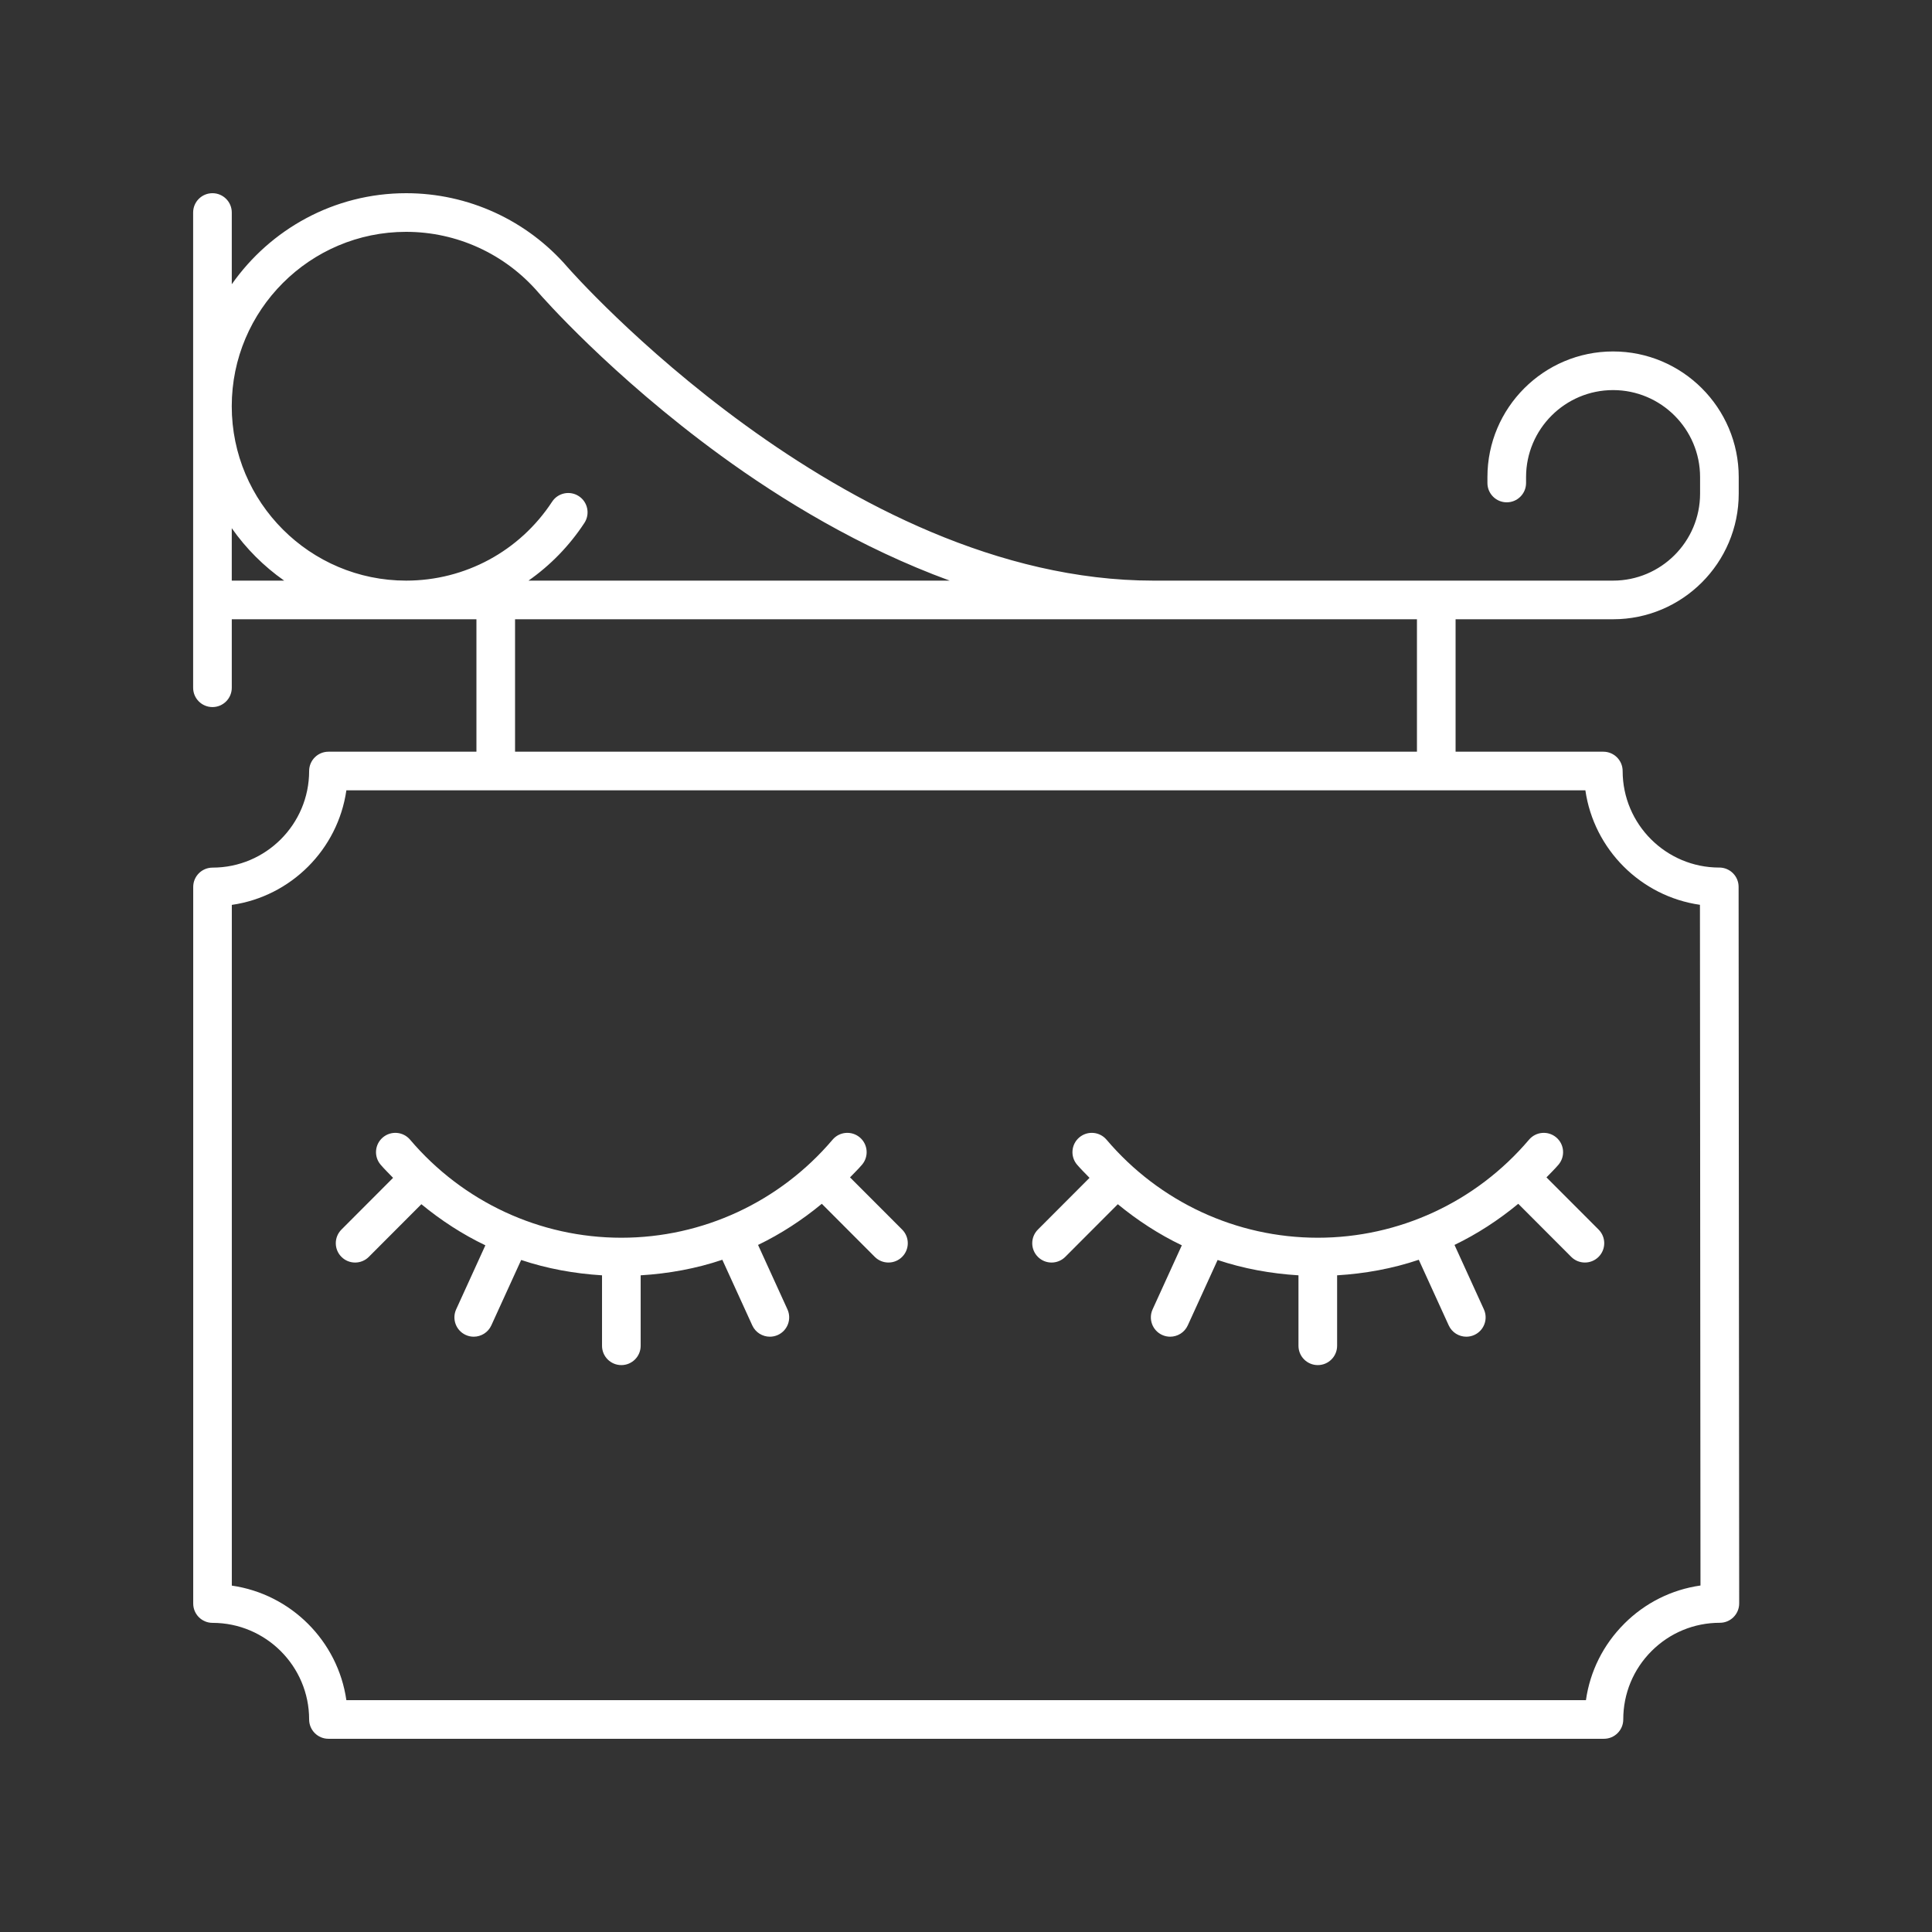
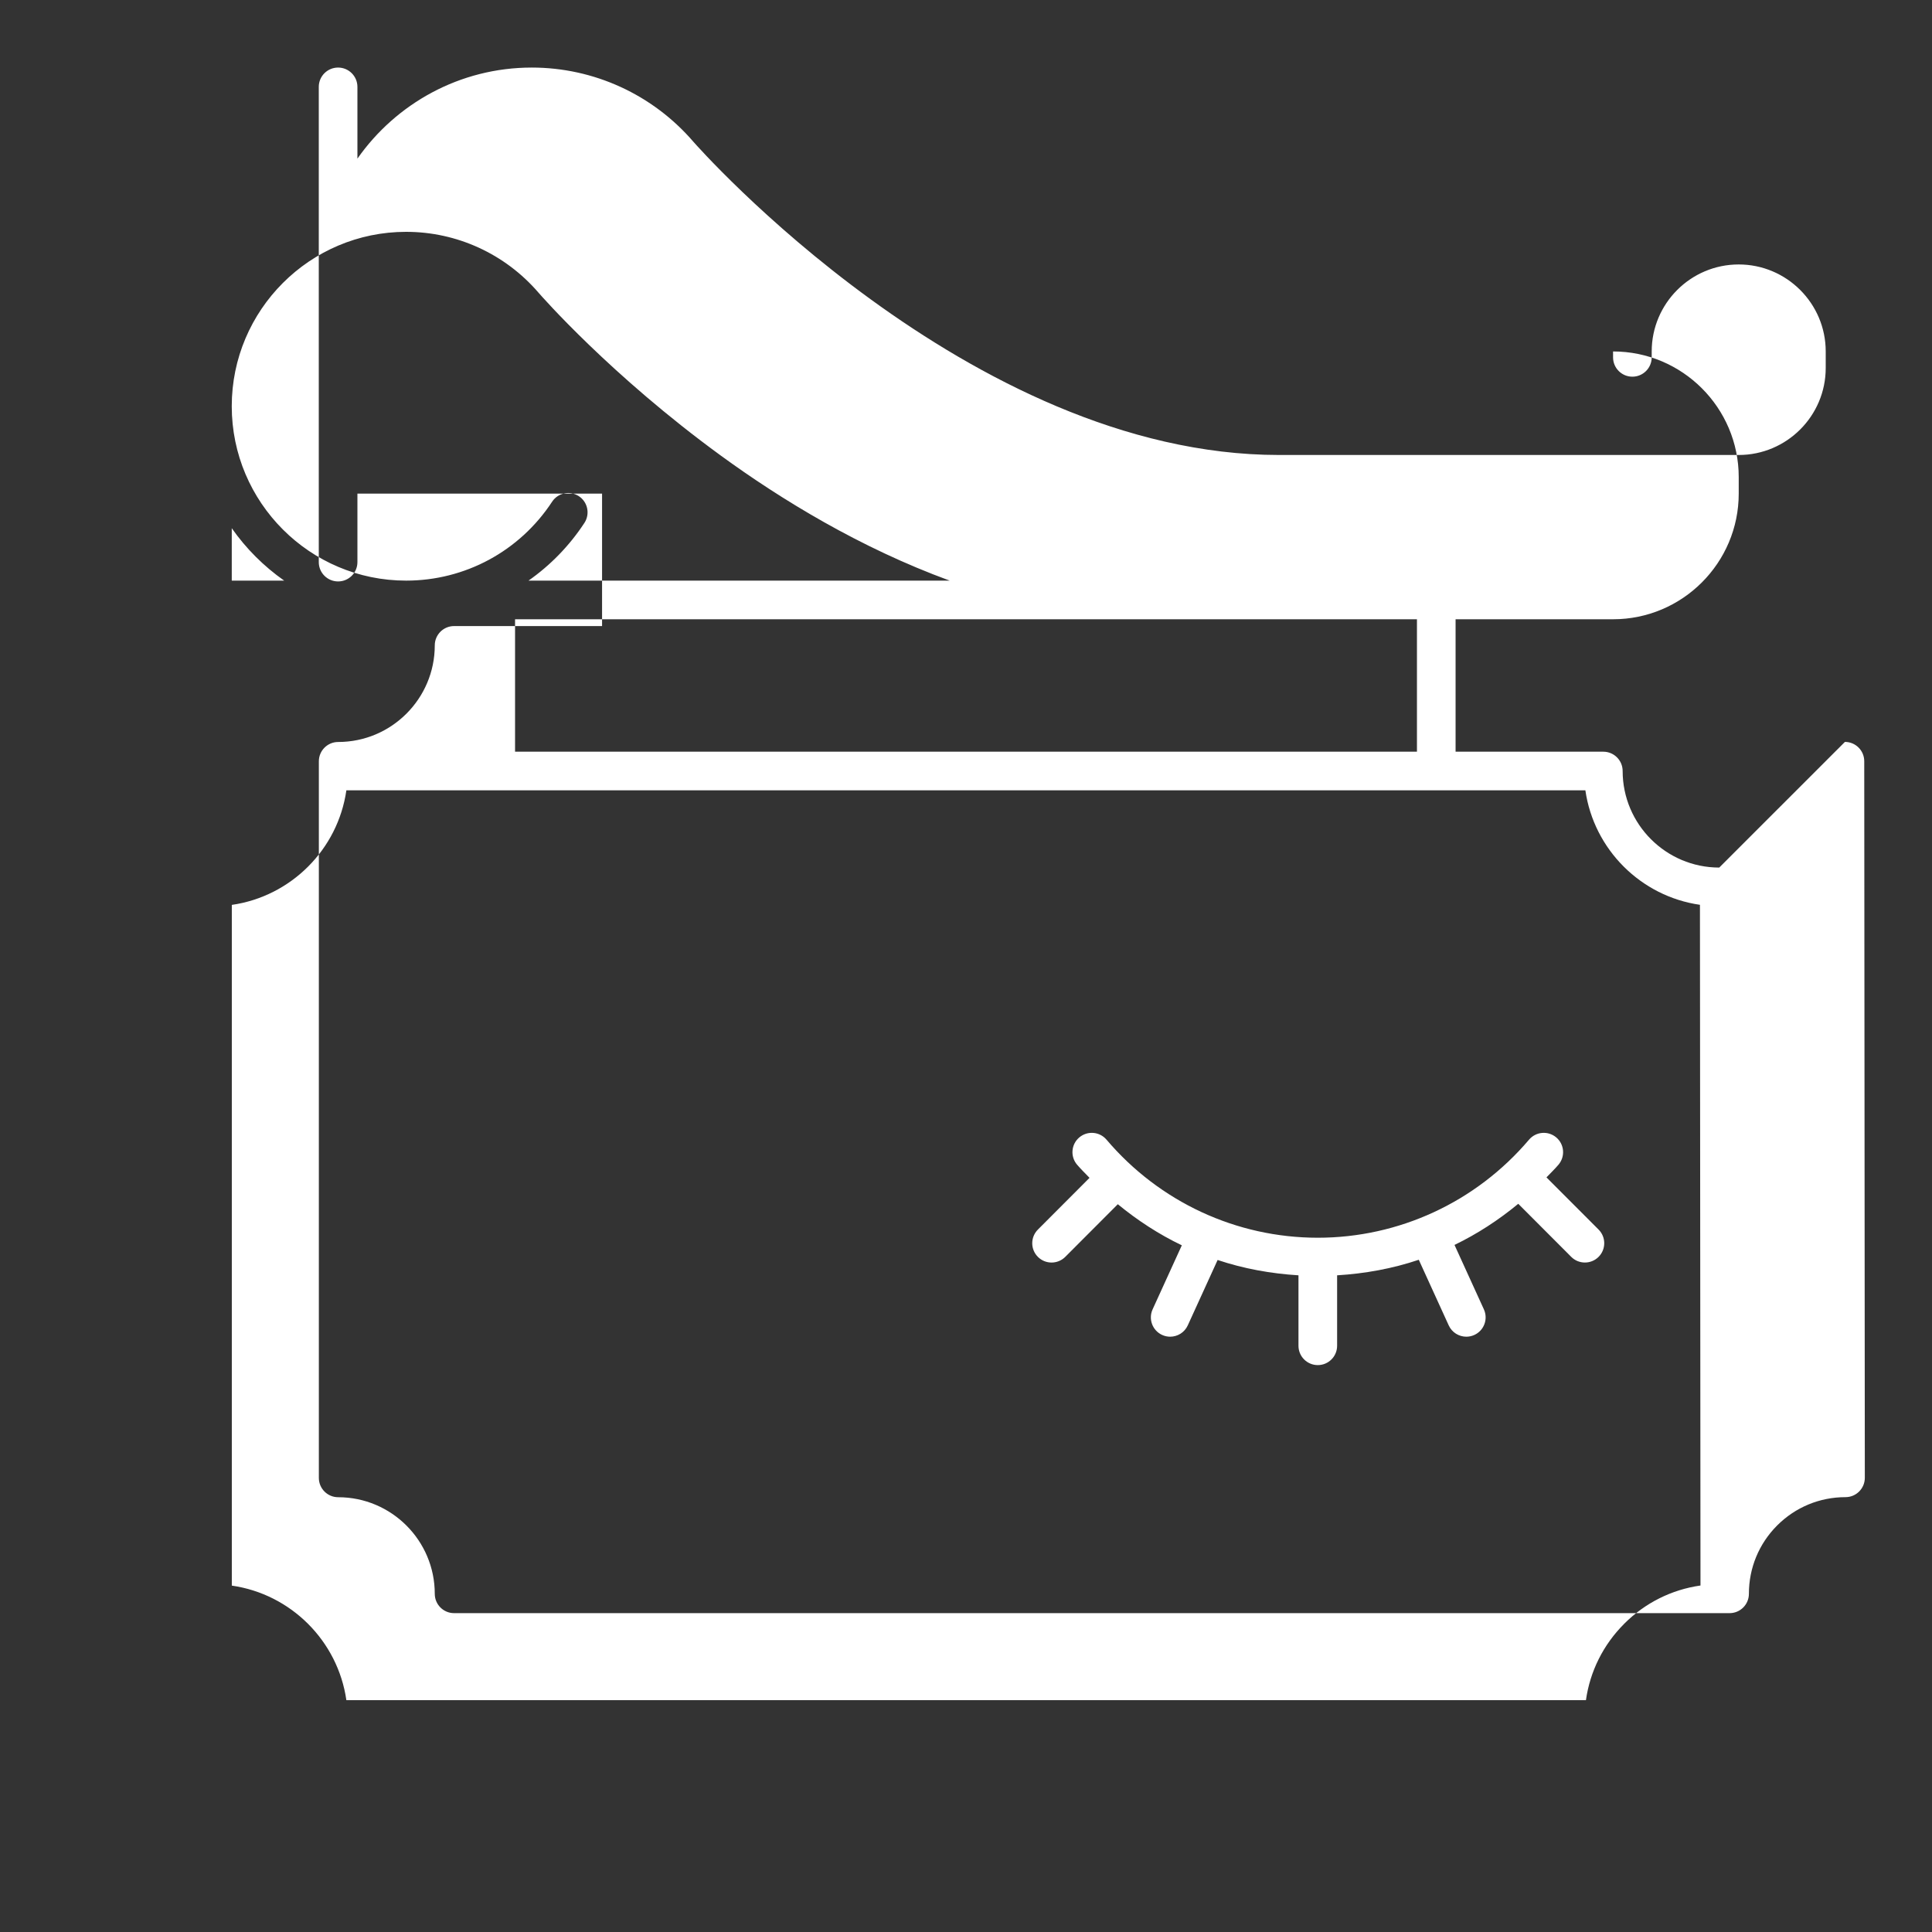
<svg xmlns="http://www.w3.org/2000/svg" id="Layer_1" height="300" viewBox="0 0 100 100" width="300">
  <rect x="0" y="0" width="100" height="100" fill="#333333" stroke="none" />
  <g transform="matrix(1,0,0,1,0,0)">
-     <path d="m88.988 44.905c-2.756 0-4.998-2.242-5-4.997 0-.552-.448-1-1-1h-7.647v-6.855h8.151c3.586 0 6.504-2.917 6.504-6.503v-.856c0-3.586-2.918-6.503-6.504-6.503s-6.503 2.917-6.503 6.503v.306c0 .552.447 1 1 1s1-.448 1-1v-.306c0-2.483 2.02-4.503 4.503-4.503s4.504 2.02 4.504 4.503v.856c0 2.483-2.021 4.503-4.504 4.503h-23.793c-16.05 0-30.181-16.061-30.319-16.22-2.099-2.436-5.146-3.833-8.357-3.833-3.732 0-7.03 1.868-9.026 4.713v-3.713c0-.552-.447-1-1-1s-1 .448-1 1v24.598c0 .552.447 1 1 1s1-.448 1-1v-3.545h12.663v6.855h-7.659c-.553 0-1 .448-1 1 0 2.757-2.243 5-5 5-.553 0-1 .448-1 1v37.091c0 .552.447 1 1 1 2.757 0 5 2.243 5 5 0 .552.447 1 1 1h66.019c.266 0 .52-.105.707-.293.188-.188.293-.442.293-.708-.001-1.336.519-2.592 1.463-3.538.945-.945 2.201-1.465 3.537-1.465.266 0 .52-.105.707-.293.188-.188.293-.442.293-.708l-.03-37.091c-0-.552-.448-.999-1-.999zm-67.966-32.905c2.63 0 5.123 1.144 6.844 3.141.15.172 3.732 4.275 9.439 8.437 3.105 2.264 7.205 4.777 11.854 6.476h-21.805c1.127-.791 2.113-1.796 2.894-2.987.303-.462.174-1.082-.287-1.385-.463-.303-1.083-.174-1.385.288-1.677 2.557-4.501 4.083-7.555 4.083-4.978 0-9.026-4.049-9.026-9.026 0-4.978 4.049-9.027 9.026-9.027zm-9.026 18.053v-2.713c.74 1.055 1.658 1.973 2.713 2.713h-2.713zm14.663 2h46.682v6.855h-46.682zm57.408 51.995c-1.084 1.084-1.768 2.461-1.979 3.952h-64.16c-.439-3.061-2.867-5.489-5.929-5.929v-35.234c3.062-.44 5.489-2.868 5.929-5.929h64.131c.441 3.06 2.87 5.486 5.93 5.925l.028 35.233c-1.491.212-2.867.897-3.95 1.981z" fill="#ffffffff" data-original-color="#000000ff" stroke="none" />
-     <path d="m43.997 60.941c.208-.219.426-.426.623-.658.357-.421.306-1.052-.115-1.409-.423-.358-1.053-.305-1.41.115-2.737 3.226-6.724 5.076-10.935 5.076-4.21 0-8.196-1.85-10.935-5.076-.357-.42-.987-.473-1.41-.115-.421.357-.473.988-.115 1.409.204.24.43.455.646.682l-2.673 2.678c-.39.391-.39 1.024.002 1.414.194.195.45.292.706.292s.513-.098.708-.293l2.721-2.726c1.023.841 2.13 1.561 3.313 2.127l-1.512 3.315c-.229.502-.008 1.096.495 1.325.135.062.275.09.414.09.38 0 .743-.217.911-.585l1.545-3.386c1.342.45 2.749.705 4.185.794v3.647c0 .552.447 1 1 1s1-.448 1-1v-3.647c1.45-.089 2.872-.347 4.227-.805l1.55 3.397c.168.368.531.585.911.585.139 0 .279-.029.414-.09.503-.229.724-.822.495-1.325l-1.521-3.335c1.178-.568 2.281-1.287 3.3-2.129l2.742 2.747c.195.196.452.293.708.293s.512-.098.706-.292c.392-.39.392-1.023.002-1.414z" fill="#ffffffff" data-original-color="#000000ff" stroke="none" />
+     <path d="m88.988 44.905c-2.756 0-4.998-2.242-5-4.997 0-.552-.448-1-1-1h-7.647v-6.855h8.151c3.586 0 6.504-2.917 6.504-6.503v-.856c0-3.586-2.918-6.503-6.504-6.503v.306c0 .552.447 1 1 1s1-.448 1-1v-.306c0-2.483 2.02-4.503 4.503-4.503s4.504 2.02 4.504 4.503v.856c0 2.483-2.021 4.503-4.504 4.503h-23.793c-16.05 0-30.181-16.061-30.319-16.22-2.099-2.436-5.146-3.833-8.357-3.833-3.732 0-7.03 1.868-9.026 4.713v-3.713c0-.552-.447-1-1-1s-1 .448-1 1v24.598c0 .552.447 1 1 1s1-.448 1-1v-3.545h12.663v6.855h-7.659c-.553 0-1 .448-1 1 0 2.757-2.243 5-5 5-.553 0-1 .448-1 1v37.091c0 .552.447 1 1 1 2.757 0 5 2.243 5 5 0 .552.447 1 1 1h66.019c.266 0 .52-.105.707-.293.188-.188.293-.442.293-.708-.001-1.336.519-2.592 1.463-3.538.945-.945 2.201-1.465 3.537-1.465.266 0 .52-.105.707-.293.188-.188.293-.442.293-.708l-.03-37.091c-0-.552-.448-.999-1-.999zm-67.966-32.905c2.63 0 5.123 1.144 6.844 3.141.15.172 3.732 4.275 9.439 8.437 3.105 2.264 7.205 4.777 11.854 6.476h-21.805c1.127-.791 2.113-1.796 2.894-2.987.303-.462.174-1.082-.287-1.385-.463-.303-1.083-.174-1.385.288-1.677 2.557-4.501 4.083-7.555 4.083-4.978 0-9.026-4.049-9.026-9.026 0-4.978 4.049-9.027 9.026-9.027zm-9.026 18.053v-2.713c.74 1.055 1.658 1.973 2.713 2.713h-2.713zm14.663 2h46.682v6.855h-46.682zm57.408 51.995c-1.084 1.084-1.768 2.461-1.979 3.952h-64.16c-.439-3.061-2.867-5.489-5.929-5.929v-35.234c3.062-.44 5.489-2.868 5.929-5.929h64.131c.441 3.06 2.87 5.486 5.93 5.925l.028 35.233c-1.491.212-2.867.897-3.95 1.981z" fill="#ffffffff" data-original-color="#000000ff" stroke="none" />
    <path d="m80.045 60.941c.208-.219.426-.426.623-.658.357-.421.306-1.052-.115-1.409-.423-.358-1.053-.305-1.41.115-2.737 3.226-6.724 5.076-10.935 5.076-4.21 0-8.196-1.85-10.935-5.076-.357-.42-.987-.473-1.41-.115-.421.357-.473.988-.115 1.409.204.24.43.455.646.682l-2.673 2.678c-.39.391-.39 1.024.002 1.414.194.195.45.292.706.292s.513-.098.708-.293l2.721-2.726c1.023.841 2.13 1.561 3.313 2.127l-1.512 3.315c-.229.502-.008 1.096.495 1.325.135.062.275.09.414.09.38 0 .743-.217.911-.585l1.545-3.386c1.342.45 2.749.705 4.185.794v3.647c0 .552.447 1 1 1s1-.448 1-1v-3.647c1.45-.089 2.872-.347 4.227-.805l1.55 3.397c.168.368.531.585.911.585.139 0 .279-.029.414-.09.503-.229.724-.822.495-1.325l-1.521-3.335c1.178-.568 2.281-1.287 3.3-2.129l2.742 2.747c.195.196.452.293.708.293s.512-.098.706-.292c.392-.39.392-1.023.002-1.414z" fill="#ffffffff" data-original-color="#000000ff" stroke="none" />
  </g>
</svg>